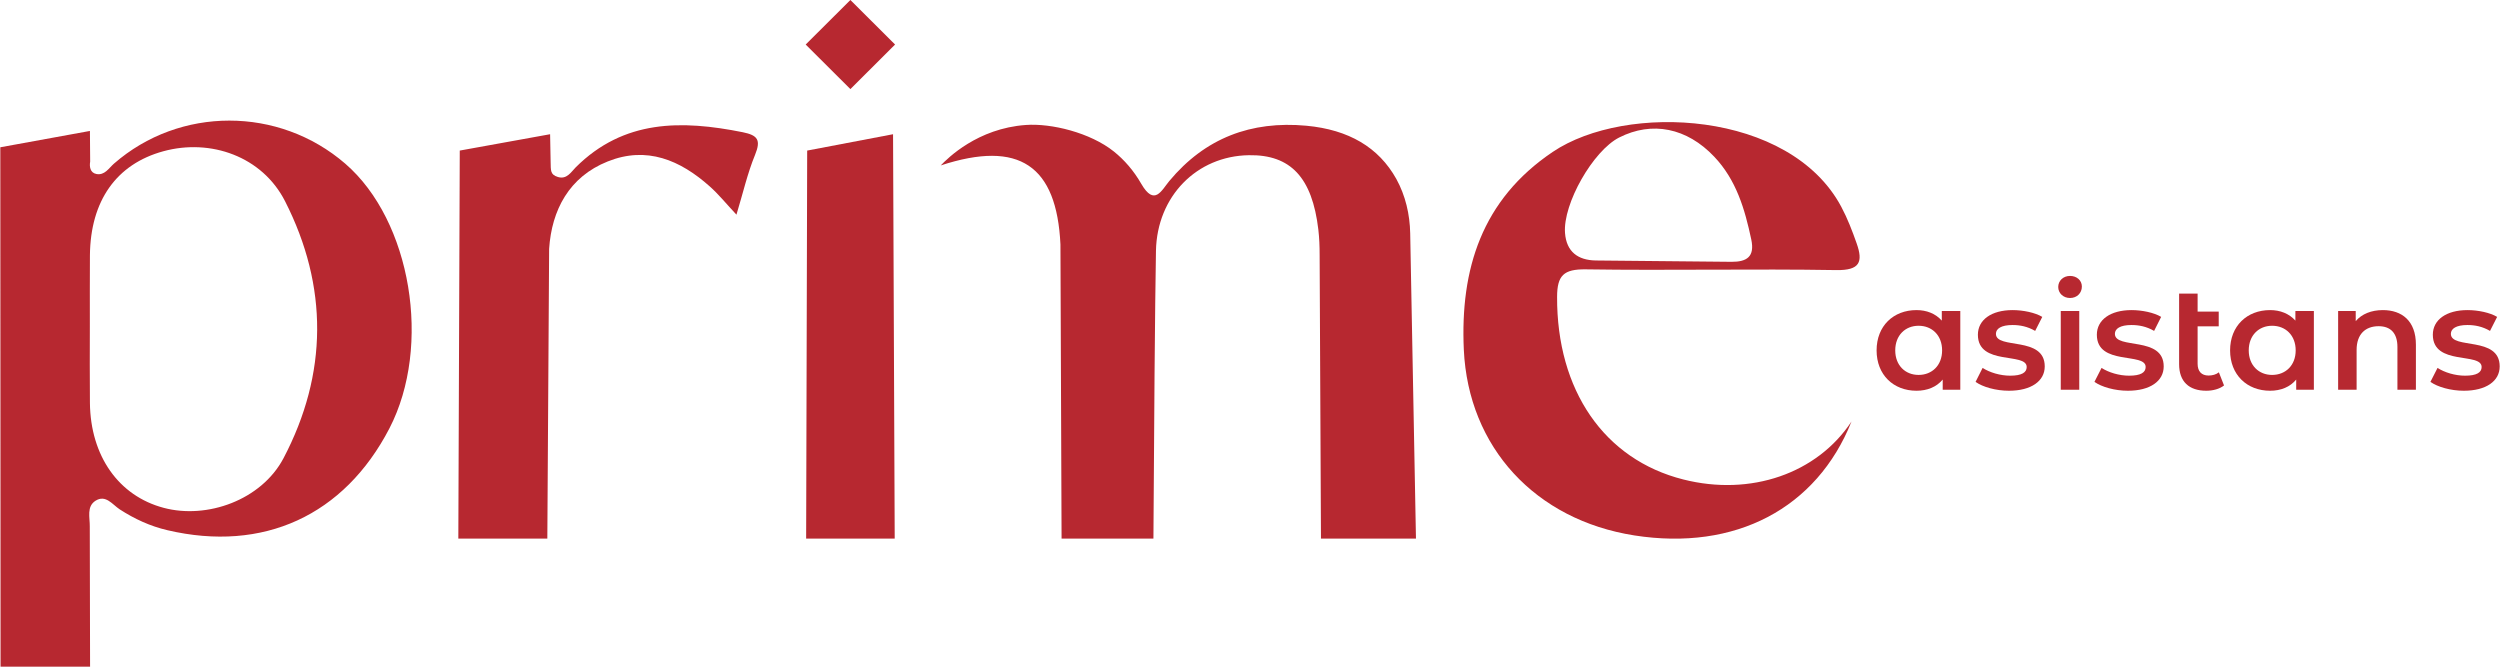
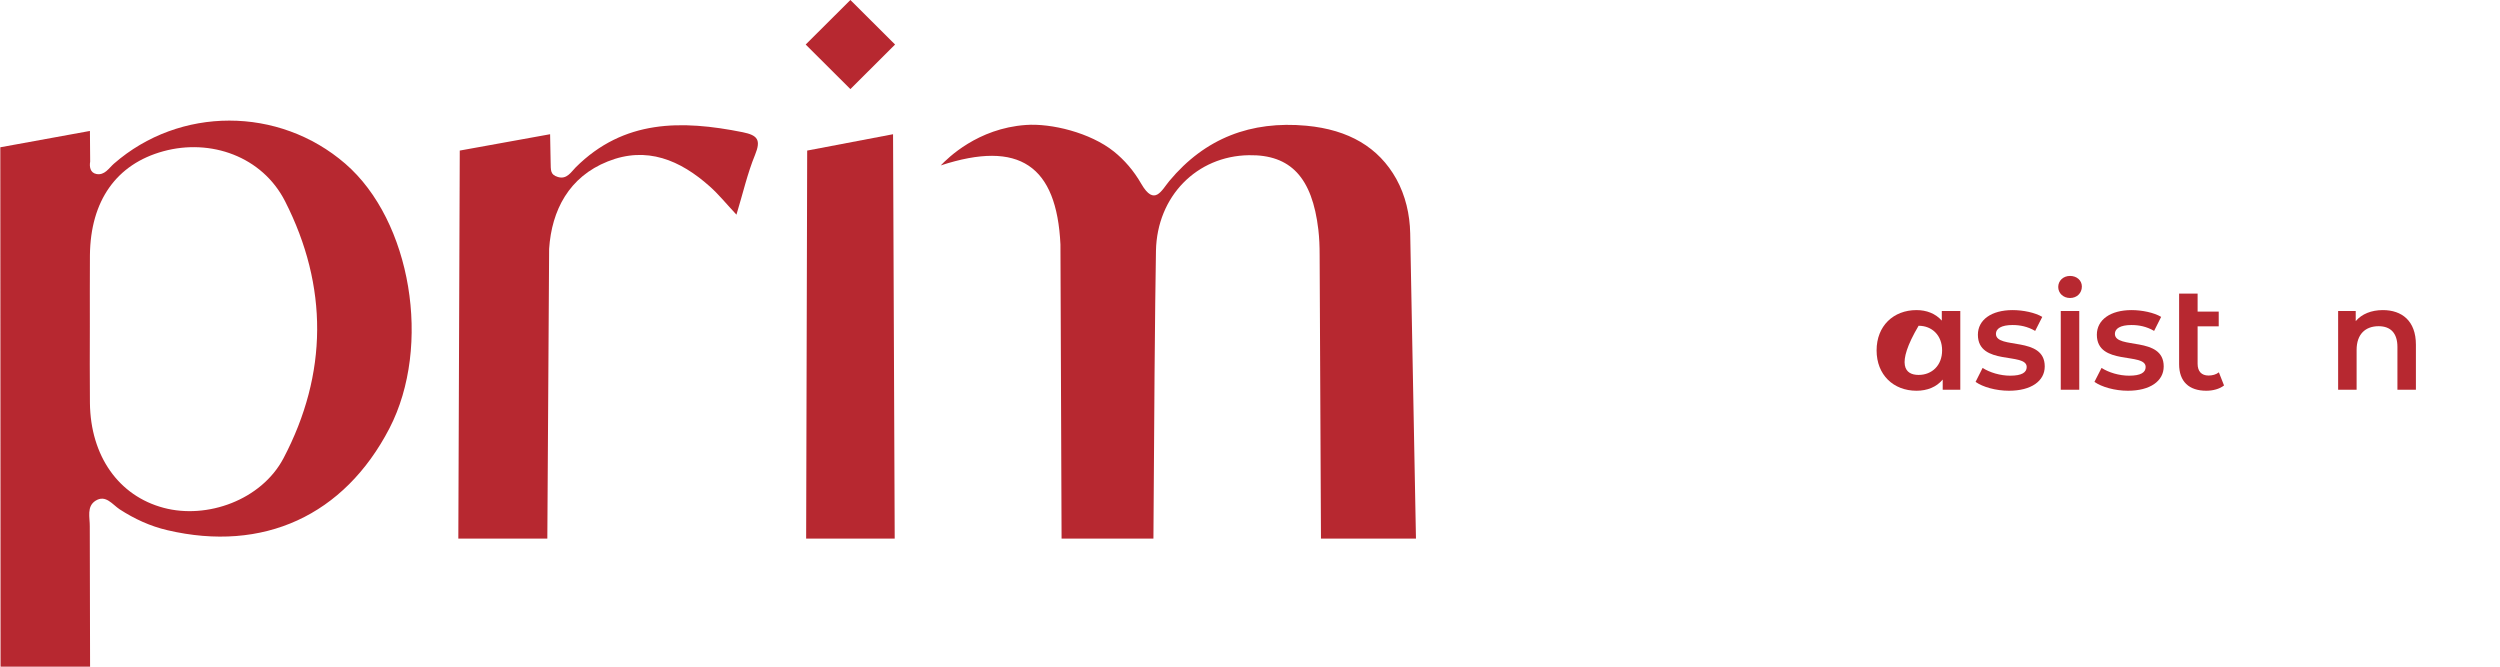
<svg xmlns="http://www.w3.org/2000/svg" width="135" height="36" viewBox="0 0 135 36" fill="none">
  <g clip-path="url(#clip0_532_616)">
    <path d="M15.31 24.743C14.118 27.003 11.179 28.051 8.834 27.422C6.409 26.777 4.889 24.626 4.856 21.765C4.84 20.379 4.852 18.993 4.852 17.607C4.856 16.33 4.844 15.057 4.856 13.784C4.885 10.838 6.287 8.86 8.822 8.167C11.373 7.47 14.162 8.445 15.395 10.87C17.728 15.456 17.708 20.182 15.31 24.743ZM4.848 28.425C4.856 27.946 4.666 27.354 5.16 27.039C5.709 26.693 6.069 27.245 6.461 27.503C7.262 28.022 8.107 28.413 9.04 28.631C14.211 29.843 18.585 27.841 21.027 23.135C23.335 18.683 22.207 11.918 18.646 8.84C15.056 5.737 9.703 5.737 6.15 8.84C5.871 9.086 5.653 9.48 5.204 9.396C4.86 9.327 4.824 8.989 4.869 8.727L4.856 7.071L0.017 7.953L0.03 36H4.864L4.848 28.425Z" fill="#B72830" />
    <path d="M76.151 12.599C76.131 11.576 75.896 10.56 75.403 9.666C74.449 7.953 72.828 7.003 70.544 6.789C67.561 6.515 65.079 7.45 63.142 9.775C62.722 10.282 62.342 11.157 61.63 9.928C61.218 9.211 60.717 8.638 60.151 8.183C58.873 7.16 56.763 6.648 55.392 6.749C52.789 6.934 51.18 8.538 50.8 8.933C55.049 7.542 57.062 8.945 57.264 13.199L57.325 29.086H62.285C62.317 23.264 62.37 16.382 62.422 13.542C62.479 10.597 64.63 8.421 67.443 8.381C69.691 8.344 70.859 9.581 71.191 12.402C71.243 12.853 71.26 13.308 71.26 13.763L71.332 29.086H76.462L76.151 12.599Z" fill="#B72830" />
-     <path d="M87.434 7.426C89.213 6.523 91.093 6.902 92.568 8.461C93.761 9.718 94.221 11.294 94.569 12.933C94.767 13.864 94.326 14.142 93.506 14.138L86.169 14.066C85.207 14.05 84.588 13.594 84.511 12.583C84.39 11.011 86.023 8.143 87.434 7.426ZM85.631 14.545C90.138 14.614 94.65 14.509 99.161 14.585C100.435 14.605 100.613 14.146 100.261 13.147C100.023 12.47 99.764 11.793 99.428 11.165C96.651 5.959 87.802 5.536 83.848 8.203C80.012 10.786 78.847 14.537 79.046 18.884C79.292 24.163 82.914 28.075 88.255 28.913C93.704 29.767 98.106 27.458 99.982 22.76C98.126 25.573 94.537 26.814 90.898 25.891C86.617 24.811 84.062 21.064 84.083 16.028C84.087 14.875 84.438 14.529 85.631 14.545Z" fill="#B72830" />
    <path d="M40.108 7.14C36.813 6.479 33.684 6.447 31.084 9.041C30.842 9.283 30.608 9.706 30.126 9.557C29.71 9.428 29.746 9.211 29.734 8.739L29.706 7.248L24.827 8.131L24.75 29.086H29.556L29.653 13.437C29.791 11.346 30.729 9.553 32.815 8.719C34.925 7.873 36.732 8.646 38.325 10.065C38.806 10.492 39.214 10.999 39.768 11.592C40.12 10.435 40.362 9.36 40.775 8.356C41.098 7.559 40.92 7.305 40.108 7.14Z" fill="#B72830" />
    <path d="M48.225 7.248L43.588 8.131L43.532 29.086H48.314L48.225 7.248Z" fill="#B72830" />
    <path d="M45.921 0L43.507 2.405L45.921 4.811L48.334 2.405L45.921 0Z" fill="#B72830" />
-     <path d="M104.874 18.921C104.874 18.107 104.328 17.591 103.604 17.591C102.885 17.591 102.343 18.107 102.343 18.921C102.343 19.73 102.885 20.246 103.604 20.246C104.328 20.246 104.874 19.73 104.874 18.921ZM105.856 16.793V21.044H104.906V20.496C104.57 20.899 104.073 21.1 103.491 21.1C102.246 21.1 101.336 20.242 101.336 18.921C101.336 17.599 102.246 16.745 103.491 16.745C104.033 16.745 104.514 16.93 104.857 17.313V16.793H105.856Z" fill="#B72830" />
+     <path d="M104.874 18.921C104.874 18.107 104.328 17.591 103.604 17.591C102.343 19.73 102.885 20.246 103.604 20.246C104.328 20.246 104.874 19.73 104.874 18.921ZM105.856 16.793V21.044H104.906V20.496C104.57 20.899 104.073 21.1 103.491 21.1C102.246 21.1 101.336 20.242 101.336 18.921C101.336 17.599 102.246 16.745 103.491 16.745C104.033 16.745 104.514 16.93 104.857 17.313V16.793H105.856Z" fill="#B72830" />
    <path d="M106.681 20.621L107.061 19.867C107.437 20.113 108.015 20.287 108.548 20.287C109.179 20.287 109.442 20.113 109.442 19.819C109.442 19.005 106.806 19.771 106.806 18.075C106.806 17.273 107.534 16.745 108.682 16.745C109.252 16.745 109.899 16.882 110.283 17.112L109.899 17.869C109.49 17.631 109.082 17.551 108.678 17.551C108.067 17.551 107.78 17.748 107.78 18.026C107.78 18.888 110.416 18.123 110.416 19.787C110.416 20.581 109.68 21.1 108.484 21.1C107.772 21.1 107.061 20.895 106.681 20.621Z" fill="#B72830" />
    <path d="M111.281 16.793H112.28V21.044H111.281V16.793ZM111.144 15.496C111.144 15.162 111.414 14.9 111.782 14.9C112.15 14.9 112.421 15.145 112.421 15.472C112.421 15.822 112.158 16.092 111.782 16.092C111.414 16.092 111.144 15.83 111.144 15.496Z" fill="#B72830" />
    <path d="M113.1 20.621L113.484 19.867C113.86 20.113 114.434 20.287 114.972 20.287C115.603 20.287 115.865 20.113 115.865 19.819C115.865 19.005 113.23 19.771 113.23 18.075C113.23 17.273 113.957 16.745 115.105 16.745C115.671 16.745 116.322 16.882 116.702 17.112L116.322 17.869C115.914 17.631 115.506 17.551 115.097 17.551C114.491 17.551 114.204 17.748 114.204 18.026C114.204 18.888 116.84 18.123 116.84 19.787C116.84 20.581 116.104 21.1 114.907 21.1C114.196 21.1 113.484 20.895 113.1 20.621Z" fill="#B72830" />
    <path d="M120.098 20.814C119.859 21.004 119.5 21.1 119.14 21.1C118.206 21.1 117.672 20.605 117.672 19.666V15.854H118.671V16.826H119.811V17.623H118.671V19.642C118.671 20.057 118.885 20.279 119.261 20.279C119.467 20.279 119.669 20.226 119.819 20.105L120.098 20.814Z" fill="#B72830" />
-     <path d="M123.967 18.921C123.967 18.107 123.421 17.591 122.693 17.591C121.978 17.591 121.432 18.107 121.432 18.921C121.432 19.73 121.978 20.246 122.693 20.246C123.421 20.246 123.967 19.73 123.967 18.921ZM124.949 16.793V21.044H123.995V20.496C123.663 20.899 123.166 21.1 122.584 21.1C121.339 21.1 120.425 20.242 120.425 18.921C120.425 17.599 121.339 16.745 122.584 16.745C123.126 16.745 123.607 16.93 123.951 17.313V16.793H124.949Z" fill="#B72830" />
    <path d="M130.459 18.61V21.044H129.461V18.735C129.461 17.982 129.085 17.615 128.446 17.615C127.734 17.615 127.257 18.042 127.257 18.896V21.044H126.259V16.793H127.209V17.341C127.536 16.954 128.054 16.745 128.676 16.745C129.699 16.745 130.459 17.325 130.459 18.61Z" fill="#B72830" />
-     <path d="M131.243 20.621L131.627 19.867C132.003 20.113 132.577 20.287 133.111 20.287C133.742 20.287 134.008 20.113 134.008 19.819C134.008 19.005 131.373 19.771 131.373 18.075C131.373 17.273 132.096 16.745 133.248 16.745C133.814 16.745 134.461 16.882 134.845 17.112L134.461 17.869C134.053 17.631 133.649 17.551 133.24 17.551C132.634 17.551 132.347 17.748 132.347 18.026C132.347 18.888 134.983 18.123 134.983 19.787C134.983 20.581 134.247 21.1 133.046 21.1C132.339 21.1 131.627 20.895 131.243 20.621Z" fill="#B72830" />
  </g>
  <defs>
    <clipPath id="clip0_532_616">
      <rect width="135" height="36" fill="white" />
    </clipPath>
  </defs>
</svg>